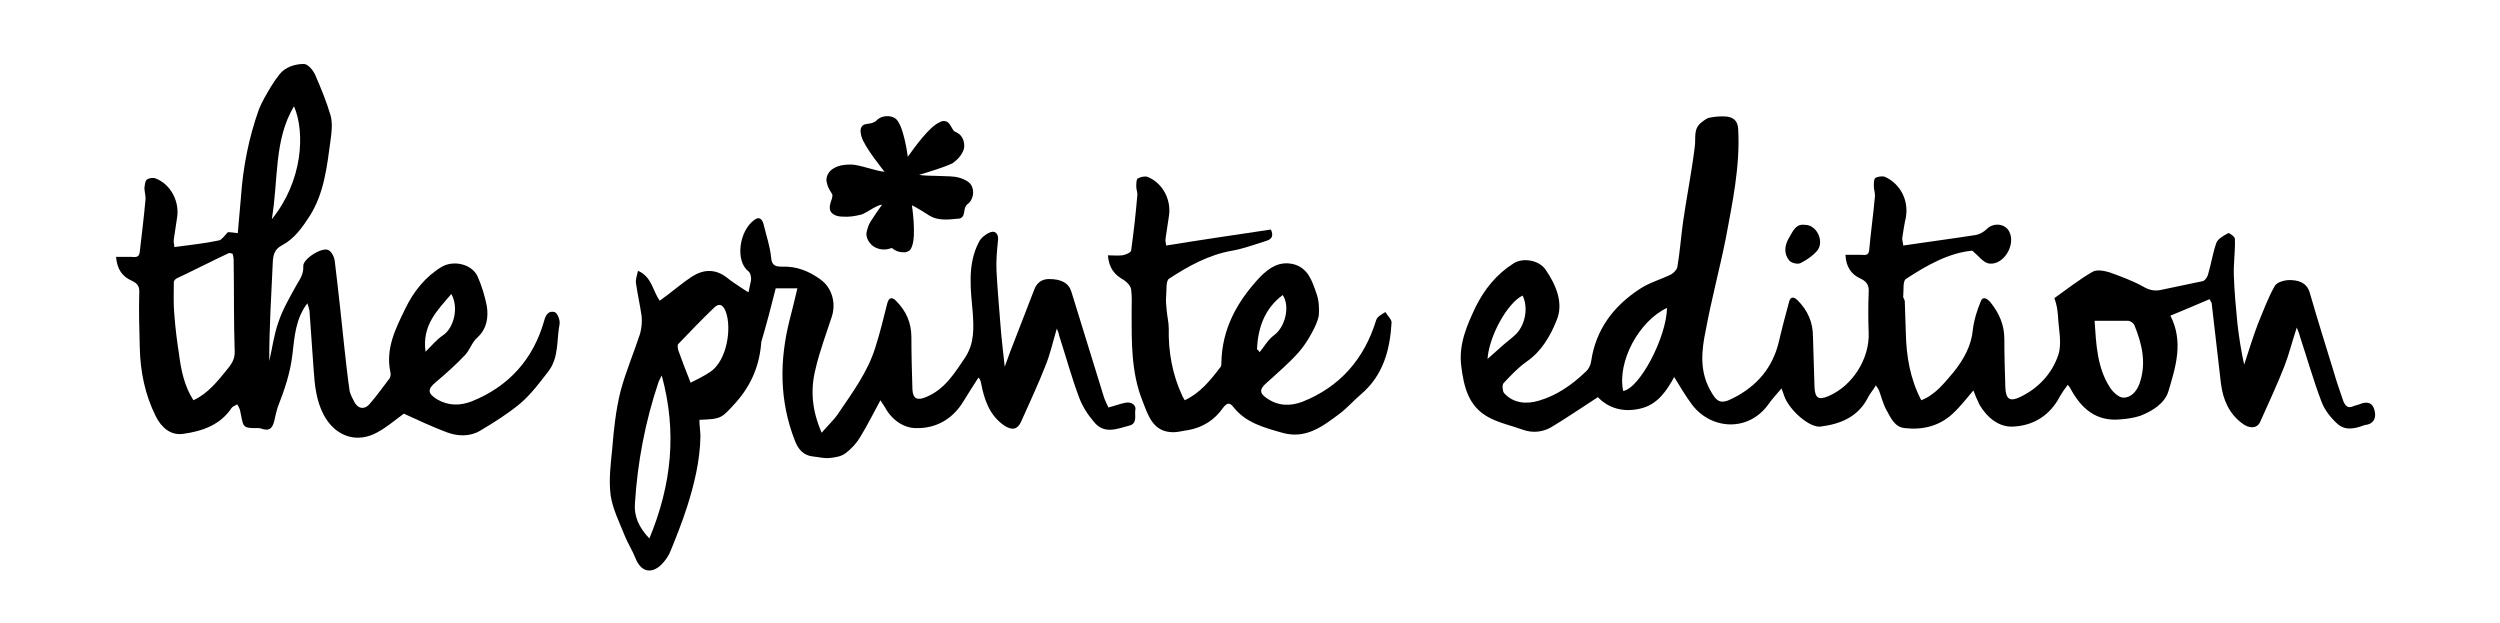
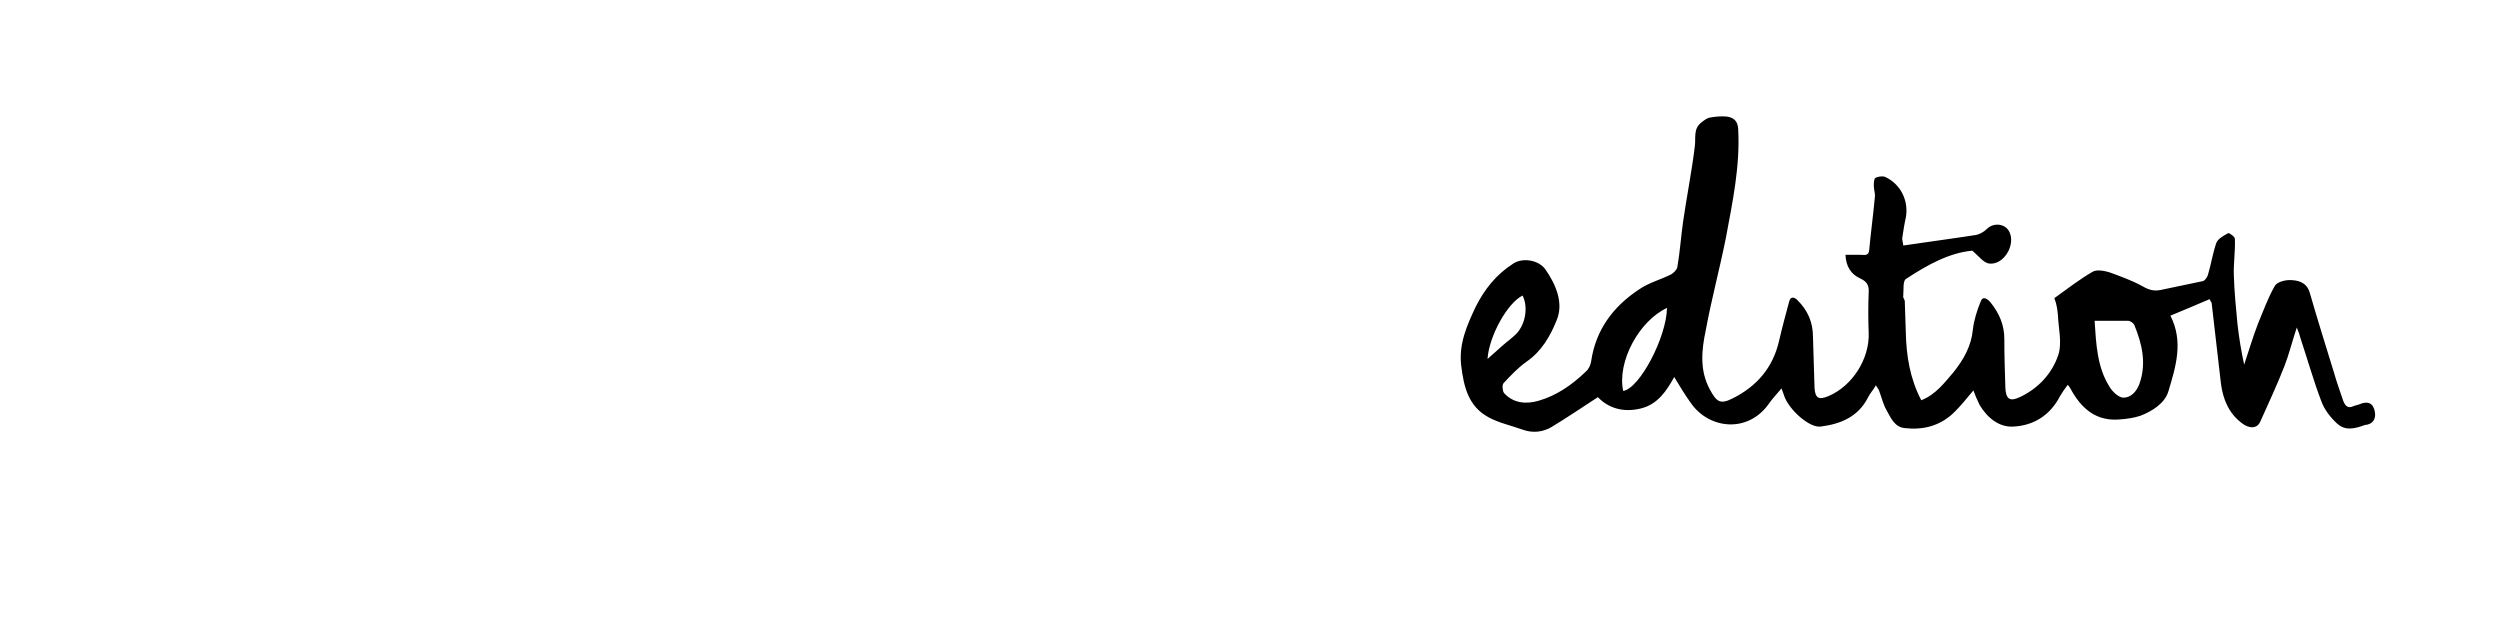
<svg xmlns="http://www.w3.org/2000/svg" version="1.1" id="Layer_1" x="0px" y="0px" viewBox="0 0 484.7 120.8" style="enable-background:new 0 0 484.7 120.8;" xml:space="preserve">
  <style type="text/css">
	.st0{fill:#FFFFFF;}
</style>
  <g>
-     <path d="M161.2,37.4c0.1,0.2,0.2,0.3,0.2,0.5c0,0.2-0.1,0.4-0.1,0.6c-0.3,0.8-0.6,1.7-0.3,2.4c0.4,0.8,1.4,1.1,2.4,1.1   c1.2,0.1,2.4-0.1,3.6-0.4c0.8-0.2,3.2-2,4-1.9c0,0-2.3,3.2-2.6,4c-0.2,0.7-0.5,1.3-0.4,2c0.1,0.7,0.5,1.3,1,1.8   c0.9,0.8,2.3,1.1,3.5,0.7c0.1,0,0.2-0.1,0.4-0.1c0.1,0,0.2,0.1,0.3,0.2c0.7,0.5,1.6,0.7,2.4,0.6c0.3-0.1,0.6-0.2,0.8-0.4   c0.2-0.2,0.3-0.4,0.4-0.7c0.9-2.2,0-8,0-8c0.7,0.3,2.8,1.6,3.4,2c1.6,1,3.6,0.8,5.5,0.6c0.2,0,0.5,0,0.7-0.2   c0.7-0.4,0.4-1.6,0.9-2.3c0.1-0.2,0.3-0.3,0.5-0.5c1.1-1,1.2-3,0.1-4c-0.6-0.5-1.4-0.8-2.1-1c-1.3-0.4-6.3-0.2-7.6-0.5   c0,0,5.8-1.7,6.7-2.4c0.9-0.7,1.7-1.6,2-2.7c0.2-1.1-0.2-2.4-1.2-3c-0.2-0.1-0.4-0.2-0.6-0.3c-0.3-0.2-0.4-0.5-0.6-0.8   c-0.3-0.5-0.6-1.1-1.2-1.2c-0.4-0.1-0.8,0-1.1,0.2c-2,0.8-4.9,4.9-6.2,6.7c0,0-0.8-6.5-2.5-7.5c-1-0.6-2.5-0.5-3.4,0.3   c-0.2,0.2-0.4,0.4-0.7,0.5c-0.7,0.4-1.6,0.2-2.1,0.6c-0.6,0.5-0.5,1.3-0.3,2.1c0.5,2,4.5,6.9,4.5,6.9c-1.6-0.1-4.9-1.4-6.5-1.4   c-1.1,0-2.3,0.1-3.3,0.7c-1,0.5-1.7,1.7-1.4,2.8C160.5,36.4,160.9,36.9,161.2,37.4z" />
    <path d="M460.3,79.3c-0.5-1.5-1.7-1.4-2.9-0.9c-0.3,0.1-0.7,0.2-1,0.3c-1.2,0.6-1.7,0-2.1-1c-0.6-1.8-1.3-3.7-1.8-5.5   c-1.6-5.2-3.2-10.3-4.7-15.5c-0.6-2-2.3-2.4-3.9-2.4c-1,0-2.5,0.4-2.9,1.2c-1.3,2.3-2.2,4.8-3.2,7.2c-1,2.6-1.8,5.3-2.7,8   c-0.6-2.7-1-5.3-1.3-7.9c-0.3-3.1-0.6-6.2-0.7-9.3c-0.1-2.4,0.3-4.8,0.2-7.2c0-0.4-1.1-1.2-1.3-1.1c-0.9,0.5-2,1.1-2.3,1.9   c-0.7,2-1,4.1-1.6,6.1c-0.1,0.5-0.6,1.2-1,1.3c-2.7,0.6-5.4,1.1-8.1,1.7c-1.4,0.3-2.4,0-3.6-0.7c-2-1.1-4.2-1.9-6.4-2.7   c-1-0.3-2.5-0.6-3.3-0.1c-2.6,1.5-5,3.4-7.4,5.1c0.5,1.3,0.6,2.4,0.7,3.4c0.1,2.5,0.8,5.2,0.1,7.5c-1.2,3.7-3.9,6.6-7.5,8.3   c-1.9,0.9-2.7,0.4-2.8-1.8c-0.1-3.2-0.2-6.4-0.2-9.5c0-2.7-1-5-2.7-7.1c-0.6-0.7-1.5-1.3-1.9-0.1c-0.7,1.7-1.3,3.6-1.5,5.4   c-0.3,3.2-1.8,5.8-3.7,8.2c-1.8,2.1-3.5,4.4-6.3,5.5c-2.2-4.2-2.9-8.6-3-13.1c-0.1-2-0.1-4.1-0.2-6.1c0-0.3-0.4-0.7-0.3-1   c0.1-1.1-0.1-2.9,0.5-3.3c4.1-2.7,8.4-5.1,12.9-5.5c1.3,1.1,2.2,2.4,3.3,2.5c2.8,0.3,5.1-3.6,3.9-6.1c-0.8-1.7-3.1-1.9-4.4-0.6   c-0.6,0.6-1.5,1.1-2.4,1.2c-4.5,0.7-9.1,1.3-13.8,2c0-0.4-0.2-0.9-0.2-1.4c0.2-1.3,0.4-2.7,0.7-4c0.6-3.3-1-6.5-4-7.9   c-0.5-0.2-1.4-0.1-1.9,0.2c-0.3,0.2-0.3,1-0.3,1.6c0,0.7,0.3,1.4,0.2,2.1c-0.3,3.4-0.8,6.9-1.1,10.3c-0.1,1.2-1,0.9-1.7,0.9   c-0.9,0-1.9,0-2.9,0c0.1,2.3,1.1,3.8,2.9,4.6c1.3,0.6,1.7,1.4,1.6,2.7c-0.1,2.6-0.1,5.2,0,7.8c0.2,5-3.1,10.3-7.8,12.3   c-1.9,0.8-2.6,0.4-2.7-1.7c-0.1-3.3-0.2-6.5-0.3-9.8c0-2.8-1-5.1-3-7.1c-0.6-0.6-1.3-0.8-1.6,0.2c-0.7,2.6-1.4,5.2-2,7.8   c-1.2,5.1-4.3,8.7-8.9,11c-2.5,1.3-3.2,0.7-4.5-1.7c-2-3.7-1.6-7.6-0.8-11.4c1.1-6,2.7-11.9,3.9-17.9c1.3-7,2.8-14,2.4-21.2   c-0.1-1.6-0.9-2.2-2.2-2.4c-1.1-0.1-2.2,0-3.3,0.2c-0.6,0.1-1.2,0.6-1.7,1c-1.5,1.2-1,2.9-1.2,4.5c-0.6,5-1.6,9.9-2.3,14.8   c-0.4,2.9-0.6,5.8-1.1,8.7c-0.1,0.5-0.7,1.1-1.2,1.4c-2,1-4.3,1.6-6.2,2.9c-5,3.3-8.4,7.8-9.3,13.9c-0.1,0.8-0.5,1.6-1.1,2.1   c-2.6,2.5-5.6,4.6-9.1,5.6c-2.4,0.7-4.9,0.5-6.7-1.5c-0.3-0.4-0.4-1.5-0.1-1.9c1.4-1.5,2.8-3,4.5-4.2c2.9-2,4.6-5,5.8-8   c1.4-3.3-0.1-6.9-2.2-9.9c-1.3-1.8-4.4-2.3-6.2-1.1c-3.3,2.1-5.6,5-7.3,8.4c-1.7,3.6-3.3,7.2-2.8,11.4c0.5,4.1,1.4,7.9,5.3,10   c2,1.1,4.4,1.6,6.6,2.4c1.9,0.7,3.9,0.5,5.6-0.5c3-1.8,5.9-3.8,9-5.8c2.1,2.2,5,3,8.3,2.2c3.3-0.8,5-3.4,6.5-6.1   c1.1,1.8,2.1,3.5,3.2,5c3.5,5.1,11.1,6,15.2,0.1c0.7-1,1.5-1.8,2.4-2.9c0.2,0.6,0.4,1,0.5,1.4c0.9,2.7,4.9,6.3,7.1,6   c3.9-0.5,7.3-1.9,9.2-5.7c0.4-0.8,1-1.4,1.5-2.3c0.2,0.4,0.5,0.7,0.6,1c0.5,1.3,0.8,2.7,1.5,3.9c0.8,1.4,1.5,3.2,3.5,3.4   c3.5,0.4,6.7-0.4,9.3-2.8c1.5-1.4,2.8-3.1,4-4.5c0.3,0.8,0.7,1.8,1.2,2.8c1.5,2.5,3.8,4.4,6.6,4.2c3.9-0.2,7.1-2.2,9-5.9   c0.4-0.7,0.9-1.4,1.5-2.2c0.3,0.4,0.4,0.5,0.5,0.7c2.1,3.9,5,6.5,9.8,6c1.3-0.1,2.6-0.3,3.8-0.7c2.3-0.9,4.7-2.4,5.4-4.7   c1.4-4.7,3-9.6,0.4-14.7c2.6-1.1,5.1-2.1,7.6-3.2c0.2,0.5,0.4,0.6,0.4,0.8c0.6,5.2,1.2,10.4,1.8,15.6c0.4,3,1.5,5.7,4,7.6   c1.5,1.2,3,1.1,3.6-0.2c1.6-3.6,3.3-7.2,4.7-10.8c0.9-2.3,1.5-4.8,2.4-7.5c0.3,0.8,0.5,1.2,0.6,1.7c1.4,4.2,2.6,8.5,4.2,12.7   c0.6,1.6,1.8,3.1,3,4.2c1.6,1.5,3.5,1,5.4,0.3C460,82.3,460.9,81.2,460.3,79.3z M295.2,57.3c1.1,2.2,0.6,5.5-1.2,7.4   c-0.9,0.9-1.9,1.6-2.8,2.4c-0.9,0.8-1.8,1.6-2.8,2.5C288.7,65.1,292.3,58.7,295.2,57.3z M314.7,75.8c-1.2-5.7,3.1-13.6,8.5-16.1   C323.1,65.4,317.9,75.3,314.7,75.8z M414.8,74.4c-0.6,1.6-1.7,2.7-3.1,2.7c-0.9,0-2.1-1.1-2.7-2.1c-2.4-3.8-2.6-8.2-2.9-12.8   c2.4,0,4.4,0,6.5,0c0.4,0,1,0.4,1.2,0.8C415.3,66.7,416.2,70.4,414.8,74.4z" />
-     <path d="M107.5,60.5c-1.1-0.3-1.7,0.5-2,1.7c-2.1,7.4-6.8,12.7-14,15.6c-2.3,0.9-4.6,0.9-6.8-0.4c-1.9-1.2-1.8-2-0.1-3.4   c1.9-1.6,3.8-3.3,5.5-5.1c1-1,1.4-2.6,2.5-3.5c1.8-1.7,2.1-3.8,1.8-6c-0.4-2-1-4-1.8-5.8c-1.1-2.4-4.6-3.2-6.9-1.9   c-3.2,1.9-5.5,4.8-7.1,8.1c-1.9,3.9-3.9,7.8-2.9,12.4c0.1,0.4,0,0.9-0.2,1.2c-1.3,1.7-2.5,3.4-3.9,5c-0.9,1-2.1,0.9-2.8-0.3   c-0.4-0.7-0.8-1.5-1-2.2c-0.4-2.7-0.7-5.5-1-8.2c-0.6-5.7-1.2-11.4-1.9-17.1c-0.1-0.8-0.6-1.8-1.2-2.1c-1.2-0.7-5,1.7-4.9,3.1   c0.1,1.7-0.8,2.7-1.5,4c-1.2,2.2-2.5,4.4-3.3,6.8c-0.9,2.5-1.2,5.1-1.8,7.6c0-6.5,0.4-12.9,0.7-19.4c0.1-1.3,0.4-2.3,1.7-3   c2.5-1.3,4-3.5,5.5-5.8c2.8-4.5,3.3-9.6,4-14.7c0.2-1.5,0.4-3.2,0-4.7c-0.8-2.7-1.9-5.4-3-7.9c-0.4-0.9-1.4-2.1-2.2-2.1   c-1.7,0-3.6,0.6-4.7,2c-1.2,1.5-2.1,3.1-3,4.7c-0.4,0.7-0.7,1.4-1,2.1c-2,5.6-3.1,11.3-3.5,17.2c-0.2,2.2-0.4,4.5-0.6,6.8   c-0.9-0.1-1.5-0.2-1.9-0.2c-0.6,0.6-1.1,1.4-1.7,1.6c-2.8,0.6-5.7,0.9-8.7,1.3c0-0.5-0.2-1-0.1-1.5c0.2-1.3,0.4-2.7,0.6-4   c0.6-3.2-1.1-6.6-4.1-7.8c-0.5-0.2-1.3-0.1-1.7,0.2c-0.4,0.3-0.4,1-0.5,1.6c0,0.8,0.3,1.6,0.2,2.4c-0.3,3.3-0.7,6.6-1.1,10   c-0.1,1.3-1,1-1.8,1c-0.9,0-1.8,0-2.8,0c0.2,2.4,1.2,3.8,3,4.6c1.1,0.5,1.6,1.1,1.5,2.4c-0.1,3.5,0,7,0.1,10.6   c0.1,4.6,1,9.1,3.1,13.3c1.1,2.2,2.9,3.8,5.4,3.4c3.6-0.5,7.1-1.7,9.3-5c0.2-0.3,0.7-0.5,1.1-0.7c0.2,0.3,0.4,0.7,0.5,1   c0.1,0.3,0.1,0.6,0.2,0.9c0.5,2.7,0.5,2.7,3.4,2.7c0.3,0,0.6,0.1,0.9,0.2c1.4,0.4,1.9-0.4,2.2-1.7c0.2-0.9,0.4-1.8,0.7-2.7   c1.3-3.3,2.4-6.6,2.8-10.1c0.4-3.4,0.6-6.9,2.9-9.9c0.2,0.6,0.3,1,0.4,1.4c0.3,3.8,0.5,7.5,0.8,11.3c0.2,3.1,0.5,6.2,2,9   c2,3.7,5.7,5.4,9.6,3.7c2.2-1,4.1-2.7,5.9-4c2.6,1.2,5.4,2.5,8.3,3.6c2.1,0.8,4.5,0.9,6.5-0.3c2.7-1.6,5.4-3.3,7.8-5.3   c2.1-1.8,3.8-4.1,5.5-6.3c2-2.7,1.5-6.1,2.1-9.1C108.6,61.9,108,60.6,107.5,60.5z M57,20.6c2.2,5.1,1.7,14.5-4.3,21.9   C54,34.7,53.1,27.1,57,20.6z M43.9,71.8c-1.8,2.2-3.6,4.5-6.4,5.8c-1.8-2.8-2.4-5.9-2.8-9c-0.4-2.5-0.7-5-0.9-7.6   c-0.2-2.1-0.1-4.2-0.1-6.3c0-0.2,0.2-0.5,0.5-0.7c3.4-1.6,6.7-3.3,10.1-4.9c0.2-0.1,0.5,0,0.8,0.1c0.1,0.4,0.2,0.8,0.2,1.2   c0.1,5.9,0,11.8,0.2,17.6C45.6,69.7,44.8,70.7,43.9,71.8z M87.5,57c1.5,2.6,0.5,6.6-1.6,8c-1.2,0.8-2.1,1.9-3.4,3.2   C81.8,63,84.8,60.2,87.5,57z" />
-     <path d="M218.1,78.1c-1,0.2-2,0.6-3.2,0.9c-0.3-0.7-0.7-1.4-0.9-2.1c-2.1-6.8-4.2-13.6-6.3-20.4c-0.5-1.6-1.9-2.4-4.3-2.4   c-1.4,0-2.4,0.7-2.9,2.1c-1.2,3.1-2.4,6.2-3.6,9.3c-0.7,1.7-1.3,3.4-2.1,5.6c-0.3-2.5-0.5-4.5-0.7-6.5c-0.3-4-0.7-8.1-0.9-12.1   c-0.1-2,0.1-4,0.3-6c0.1-1.1-0.5-1.8-1.4-1.5c-0.9,0.3-1.9,1.1-2.3,1.9c-2.3,4.4-1.6,9.2-1.2,13.8c0.2,3,0.3,5.8-1.4,8.5   c-2.1,3.1-4,6.3-7.7,7.8c-1.7,0.7-2.5,0.3-2.6-1.5c-0.1-3.4-0.2-6.7-0.2-10.1c0-2.8-1-5.1-3-7.1c-0.8-0.8-1.4-0.6-1.7,0.6   c-0.7,2.8-1.4,5.7-2.3,8.5c-1.5,4.8-4.5,8.8-7.2,12.8c-0.8,1.2-2,2.3-3.2,3.7c-1.9-4.4-2.2-8.3-1.2-12.3c0.8-3.5,2.1-6.9,3.2-10.3   c0.8-2.6,0-5.5-2.2-7.1c-2.2-1.6-4.6-2.6-7.4-2.5c-1.2,0-2.1-0.1-2.2-1.8c-0.2-2.1-0.9-4.1-1.4-6.2c-0.2-0.9-0.7-1.9-1.8-1.1   c-3,2.1-3.8,8-1.2,10c0.4,0.3,0.6,1.2,0.5,1.8c-0.2,0.8-0.3,1.6-0.5,2.3c-0.1-0.1-0.2-0.2-0.3-0.2c-1.3-0.9-2.7-1.7-3.9-2.7   c-2.2-1.7-4.5-1.6-6.7-0.2c-1.7,1.1-3.2,2.4-4.8,3.6c-0.5,0.4-1,0.7-1.5,1.1c-1.4-2-1.5-4.6-4.2-5.8c-0.2,0.9-0.5,1.7-0.4,2.4   c0.3,2.1,0.8,4.3,1.1,6.4c0.1,1.1,0,2.3-0.3,3.4c-1.2,3.7-2.8,7.4-3.8,11.2c-0.9,3.6-1.3,7.4-1.6,11.1c-0.3,3-0.7,6.1-0.3,9.1   c0.4,2.6,1.7,5.2,2.7,7.7c0.6,1.5,1.5,2.9,2.1,4.4c1,2.6,3,3.2,5,1.3c0.8-0.8,1.5-1.8,1.9-2.9c1.1-2.7,2.2-5.5,3.1-8.3   c1.4-4.4,2.5-8.9,2.6-13.6c0-1.1-0.2-2.2-0.2-3.3c4.3-0.2,4.2-0.2,7.1-3.4c3.1-3.5,4.6-7.4,4.9-11.7c1-3.4,1.9-6.8,2.8-10.4   c1.2,0,2.5,0,4.2,0c-0.5,2.2-1,4.1-1.5,6.1c-2,7.9-2,15.7,1,23.4c0.6,1.6,1.6,2.9,3.5,3.1c1.1,0.1,2.1,0.4,3.2,0.3   c1.1-0.1,2.3-0.3,3.1-0.9c1.2-0.9,2.2-2,2.9-3.2c1.4-2.3,2.6-4.7,3.9-7.1c0.3,0.5,0.6,0.9,0.9,1.4c1.3,2.4,3.6,4,6,4   c3.8,0.1,7.1-1.7,9.2-5.2c0.9-1.5,1.9-3,2.9-4.6c0.4,0.4,0.4,0.7,0.5,1c0.6,3.2,1.6,6.3,4.5,8.3c1.5,1,2.6,0.8,3.3-0.8   c1.6-3.6,3.3-7.2,4.7-10.8c0.9-2.2,1.4-4.5,2.2-7.2c0.3,0.7,0.4,1,0.4,1.2c1.3,4,2.4,8.1,3.9,12.1c0.6,1.7,1.7,3.4,2.9,4.8   c2,2.5,4.6,1.3,6.9,0.7c1.5-0.4,1-1.9,1.1-2.9C220.4,78.6,219.4,77.8,218.1,78.1z M125.9,104.4c-2.1-2.2-3-4.4-2.8-6.8   c0.5-8,2-15.9,4.6-23.6c0.1-0.3,0.3-0.6,0.6-1.2C131.3,83.8,130.2,94,125.9,104.4z M137.7,72.1c-1.2,0.8-2.4,1.4-3.8,2.1   c-0.9-2.3-1.7-4.3-2.4-6.3c-0.1-0.4-0.2-1,0-1.2c2.3-2.4,4.6-4.8,7-7.1c1-0.9,1.7-0.5,2.2,0.8C141.9,63.5,141,69.9,137.7,72.1z" />
-     <path d="M266.8,62.1c-2.3,7.5-7,12.9-14.3,15.8c-2.4,0.9-4.8,0.8-6.9-0.7c-1.5-1-1.4-1.8,0-3c2.1-1.9,4.2-3.7,6.1-5.8   c1-1.1,1.9-2.5,2.6-3.8c0.6-1.1,1.2-2.3,1.4-3.5c0.1-1.4,0-3-0.5-4.3c-0.8-2.3-1.6-4.9-4.5-5.6c-2.7-0.6-4.6,0.7-6.4,2.5   c-4.4,4.7-7.4,10-7.5,16.7c0,0.3,0,0.6-0.2,0.8c-1.9,2.5-3.9,5-6.9,6.4c-0.2-0.4-0.4-0.6-0.5-0.9c-1.9-4.1-2.7-8.5-2.6-13   c0-1.2-0.3-2.3-0.4-3.5c-0.1-1-0.2-1.9-0.1-2.9c0.1-1.1-0.1-2.9,0.6-3.3c3.7-2.4,7.6-4.6,12.2-5.4c2.2-0.4,4.4-1.2,6.6-1.9   c1-0.3,1.5-0.9,0.9-2.2c-6.7,1-13.5,2-20.3,3.1c-0.1-0.5-0.2-1-0.1-1.5c0.2-1.3,0.4-2.7,0.6-4c0.6-3.2-1.1-6.6-4.1-7.8   c-0.5-0.2-1.4,0-1.9,0.3c-0.3,0.2-0.3,1-0.3,1.6c0,0.6,0.3,1.2,0.2,1.7c-0.3,3.6-0.7,7.1-1.2,10.7c-0.1,0.4-1.1,0.8-1.7,0.9   c-0.9,0.1-1.8,0-2.8,0c0.2,2.5,1.3,3.8,3.1,4.8c0.6,0.4,1.3,1.1,1.4,1.8c0.2,1.4,0.1,2.9,0.1,4.4c0,5.8-0.1,11.7,2.1,17.2   c1.1,2.8,2,6.1,6,6.1c0.9,0,1.9-0.3,2.8-0.4c2.9-0.5,5.2-2,6.8-4.3c0.9-1.2,1.4-1,2.1-0.1c2.4,3,5.9,3.9,9.4,4.9   c4.5,1.3,7.8-1.2,11-3.6c1.5-1.1,2.8-2.6,4.2-3.8c4.4-3.7,5.7-8.7,6-14c0-0.6-0.8-1.3-1.2-2C267.8,61,267,61.4,266.8,62.1z    M243.7,67.7c0.2-4.2,1.5-7.9,5-10.5c1.5,2.3,0.4,6.3-1.7,7.8c-1.1,0.8-1.9,2.2-2.8,3.3C244.1,68,243.9,67.9,243.7,67.7z" />
-     <path d="M349.1,51c1.2-0.6,2.5-1.5,3.3-2.5c1.3-1.8-0.2-4.9-2.4-4.9c-1.9-0.3-2.4,1.3-3.2,2.6c-0.8,1.4-1,3,0.1,4.3   C347.3,51,348.6,51.3,349.1,51z" />
  </g>
</svg>